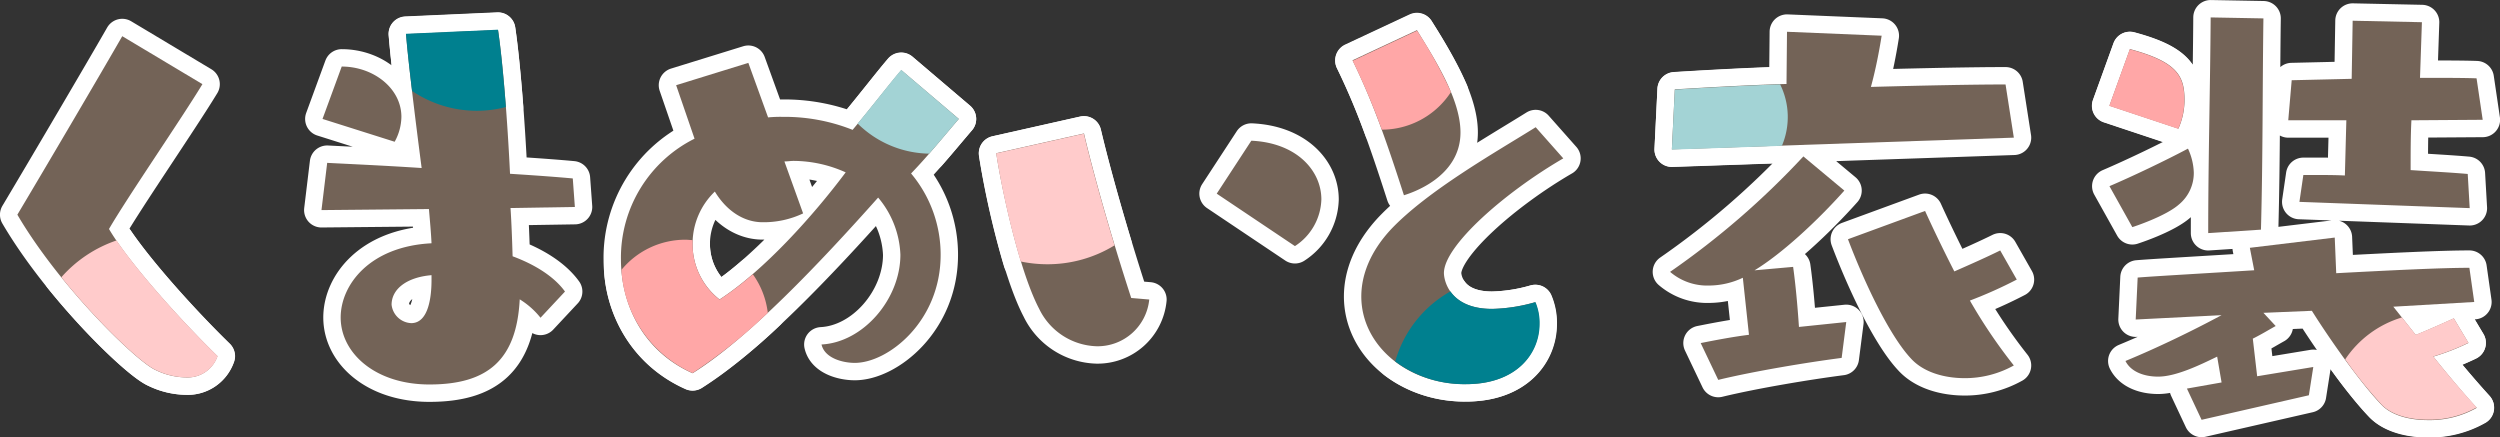
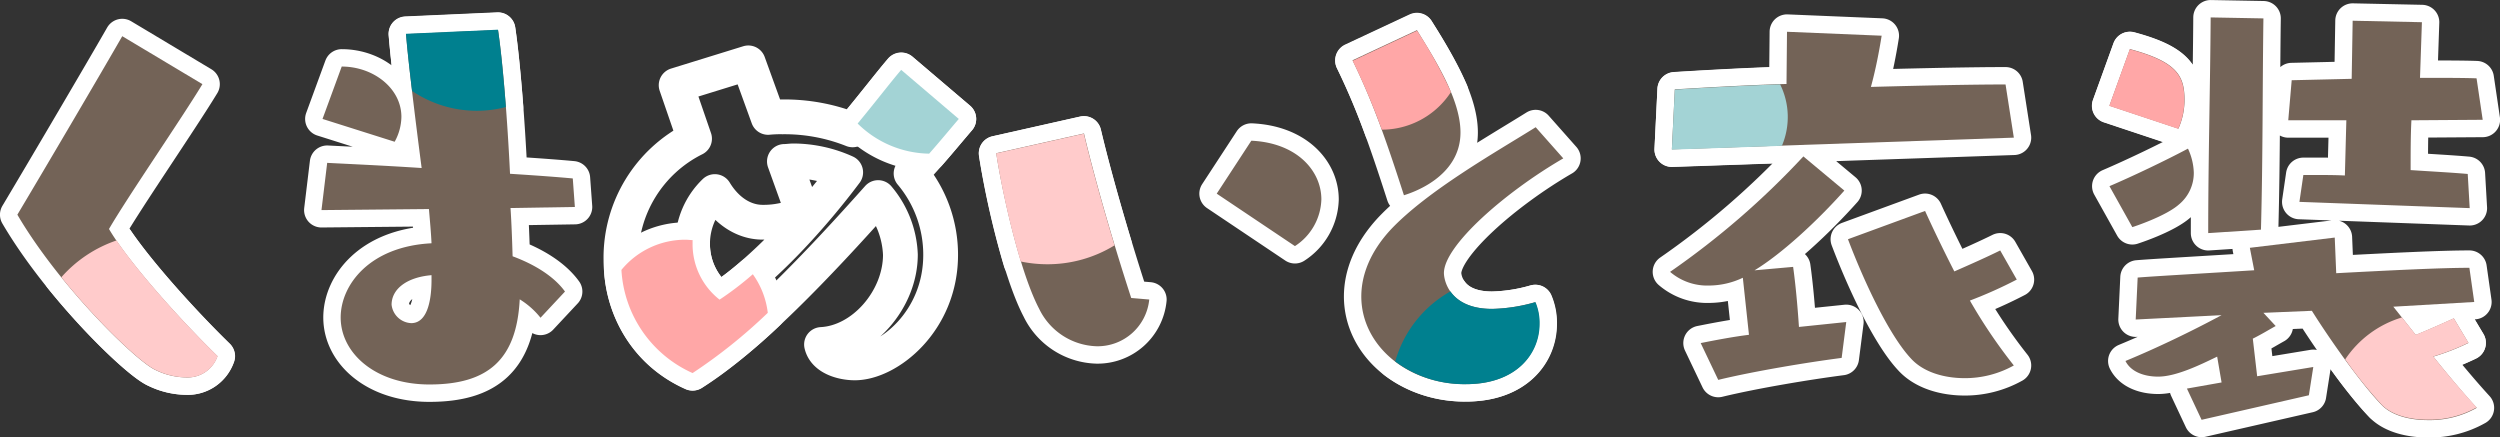
<svg xmlns="http://www.w3.org/2000/svg" viewBox="0 0 407.57 71.28">
  <rect x="0" y="0" width="407.57" height="71.28" fill="#333333" stroke="none" />
  <defs>
    <style>.cls-1{fill:none;stroke:#fff;stroke-linecap:round;stroke-linejoin:round;stroke-width:5.67px;}.cls-2{fill:#736357;}.cls-3{fill:#ffcbcb;}.cls-4{fill:#00808f;}.cls-5{fill:#ffa7a7;}.cls-6{fill:#a3d3d5;}</style>
  </defs>
  <g id="レイヤー_2" data-name="レイヤー 2">
    <g id="レイヤー_1-2" data-name="レイヤー 1">
      <path class="cls-1" d="M300.24,58.35c-5.49.71-14.16,2.14-20.12,3.58l-2.86-6c2.38-.47,5.09-1,7.87-1.35l-1-9.3a12.9,12.9,0,0,1-5.49,1.27,9.28,9.28,0,0,1-6.37-2.23A132.76,132.76,0,0,0,294,25.5l6.68,5.57c-4.54,5.09-10.26,10.34-14.64,13l6.29-.56c.39,2.79.71,6.21.95,9.79l7.71-.8Zm-27.68-34,.48-9.78c2.62-.16,11.77-.72,18.21-.88l.08-8.51,15.43.64c-.4,2.54-1,5.64-1.75,8.35,8.91-.24,16.62-.4,21.95-.4l1.35,8.67Zm56.23,21.23A71.32,71.32,0,0,1,321.15,49a85.19,85.19,0,0,0,7.16,10.58,16.33,16.33,0,0,1-8,2.07c-3.42,0-6.76-1-8.75-3.18C308,54.69,303.9,45.94,301.27,39l12.57-4.61c1.19,2.62,2.86,6.12,4.77,9.86,2.71-1.19,5.41-2.39,7.48-3.42Z" />
      <path class="cls-1" d="M343.9,17.23,347.24,8c7.71,2.07,8.9,4.38,8.9,8.28a11.36,11.36,0,0,1-1,4.69Zm0,13.12c3.73-1.59,9.22-4.21,12.8-6.12a9.93,9.93,0,0,1,.95,3.9,6.63,6.63,0,0,1-2.38,5.17c-2.23,2-7.64,3.73-7.64,3.73ZM390.18,50l3.66,4.61c2.15-.88,4.29-1.83,6.2-2.7l2.39,4a37.83,37.83,0,0,1-5.73,2.23c2.39,3,4.93,6,7.08,8.35a15.53,15.53,0,0,1-7.95,2c-2.95,0-5.81-.72-7.48-2.39-3.58-3.66-8.91-11.37-11.45-15.43L369,51l2,2.15c-1,.55-2.3,1.35-3.73,2.06l.71,6.13,9.15-1.51-.72,4.61-17.49,4-2.39-5.09,5.65-1-.72-4.21c-2.94,1.43-6.76,3.26-9.62,3.26-2.31,0-4.46-.8-5.33-2.55,5-2.06,10.81-4.85,15.67-7.47l-14,.71.32-6.84c2.86-.23,10-.63,19-1.19l-.71-3.66,13.84-1.67.24,5.81c9.06-.48,17.17-.88,21.71-.88l.79,5.57ZM360,38c0-11.77.32-23.62.4-35.16L369,3c-.16,11.62-.08,22.51-.4,34.44Zm14.87-5.09.64-4.38h2c1.59,0,3.18,0,4.77.08l.24-9h-9.47l.56-6.53,9.78-.23.16-9.47,11.29.24-.31,9.07c3.73,0,7.07,0,9.22.08l1,6.76-11.62.08C393,22,393,25,393,27.73c3.66.24,6.69.4,9.31.63l.32,5.57Z" />
      <path class="cls-1" d="M33,13.72c-3.55,5.84-12.18,18.36-15.23,23.61,3.05,5.24,11.34,14.55,17.68,20.73a5.16,5.16,0,0,1-5.16,3.47,11.61,11.61,0,0,1-4.9-1.19C22.29,59,9.69,46.72,2.83,35c4.24-7.1,13.71-23.18,17.1-29.1Z" />
      <path class="cls-1" d="M187.36,48.83a8.46,8.46,0,0,1-8.55,7.62,10.76,10.76,0,0,1-9.39-6.09c-3.38-6.43-6.26-20.31-7-25.38l14.3-3.22c1.52,6.43,4.31,16.41,7.7,26.82Zm11-17.26L204,22.94c7.44.34,11.42,4.91,11.42,9.57a9.38,9.38,0,0,1-4.31,7.61Z" />
      <path class="cls-1" d="M156.31,19.39c-2.2,2.54-4.91,5.92-7.78,8.89a20.56,20.56,0,0,1,4.82,13.28c0,10.83-8.55,17.6-14,17.6-1.95,0-4.91-.76-5.42-3,6.77-.34,12.86-7.37,12.86-14.64a15.31,15.31,0,0,0-3.63-9.31C133.55,43,122,55.18,112.91,60.85c-8-3.55-11.68-11.08-11.68-18.61a21.67,21.67,0,0,1,12-19.63l-3-8.72L122,10.25l3.22,8.89a20.87,20.87,0,0,1,2.37-.09A30,30,0,0,1,139,21.17c3.13-3.72,6.17-7.7,7.95-9.73Zm-25.38,15.4a15,15,0,0,1-6.6,1.44c-3,0-5.84-1.78-7.79-5a11.78,11.78,0,0,0-3.63,8.46,11.46,11.46,0,0,0,4.4,9.13c7.27-4.73,15.31-13.7,20.56-20.72a20.85,20.85,0,0,0-8.47-1.87c-.5,0-1,.09-1.52.09Z" />
      <path class="cls-1" d="M88.12,51.8a13.24,13.24,0,0,0-3.39-3c-.5,9.82-5.16,13.88-14.72,13.88-8.88,0-14.47-5.16-14.47-10.92,0-5.33,4.74-11.59,14.81-12.1-.08-1.77-.25-3.55-.42-5.58l-17.52.17.93-7.7c3.22.17,9,.42,15.4.84-1-7.7-2.11-16.66-2.54-21.83l15-.67c.76,5.07,1.52,14.47,1.95,23.44,3.89.25,7.44.5,10.23.76l.34,4.65-10.49.17c.17,2.62.26,5.16.34,7.87,3.64,1.35,6.77,3.3,8.54,5.75ZM52.58,19.39l3.13-8.54c5.16,0,9.73,3.55,9.73,8.2a8.62,8.62,0,0,1-1.1,4.06ZM70.35,44.86c-4.06.34-6.51,2.28-6.51,4.82a3.37,3.37,0,0,0,3.21,3c2.88,0,3.3-4.49,3.3-7Z" />
      <path class="cls-1" d="M231,4.92c2.79,4.57,7.1,11.17,7.1,16.67,0,7.36-8.12,9.9-9.22,10.24-3-9.31-5.16-15.4-8.38-22Zm23.86,20.9c-9.48,5.5-19.46,14.22-19.46,18.7,0,1,.76,5.84,7.86,5.84a27.48,27.48,0,0,0,7-1.1,8.69,8.69,0,0,1,.67,3.55c0,4.82-3.72,9.82-12,9.82-9.65,0-17-6.43-17-14.3,0-3.47,1.44-7.28,4.82-10.92,6-6.34,17.1-12.6,23.61-16.67Z" />
      <path class="cls-1" d="M19,39.2a21,21,0,0,0-9,6C16.3,53,23.22,59.39,25.43,60.34a11.61,11.61,0,0,0,4.9,1.19,5.16,5.16,0,0,0,5.16-3.47C29.84,52.56,22.66,44.58,19,39.2Z" />
      <path class="cls-1" d="M181.7,40c-2.15-7.13-3.91-13.59-5-18.21L162.4,25a140.29,140.29,0,0,0,4,17.63,21.34,21.34,0,0,0,4.33.45A20.87,20.87,0,0,0,181.7,40Z" />
      <path class="cls-1" d="M81.18,4.84l-15,.67c.2,2.44.56,5.73,1,9.32a18.87,18.87,0,0,0,10.59,3.23,18.75,18.75,0,0,0,4.7-.61C82.08,12.39,81.63,7.85,81.18,4.84Z" />
      <path class="cls-1" d="M243.28,50.36c-3.82,0-5.8-1.4-6.82-2.85a19,19,0,0,0-9,11.42A18.81,18.81,0,0,0,239,62.63c8.29,0,12-5,12-9.82a8.69,8.69,0,0,0-.67-3.55A27.48,27.48,0,0,1,243.28,50.36Z" />
      <path class="cls-1" d="M101.31,44a19.63,19.63,0,0,0,11.6,16.82A86,86,0,0,0,125.17,51a13.43,13.43,0,0,0-2.44-6.29,51.11,51.11,0,0,1-5.42,4.14,11.46,11.46,0,0,1-4.4-9.13c0-.2,0-.39,0-.58-.39,0-.77-.06-1.17-.06A13.48,13.48,0,0,0,101.31,44Z" />
      <path class="cls-1" d="M236.55,15a76.34,76.34,0,0,0-5.53-10l-10.5,4.91a114.66,114.66,0,0,1,4.75,11.23h0A13.47,13.47,0,0,0,236.55,15Z" />
      <path class="cls-1" d="M139.82,20.14a16.94,16.94,0,0,0,11.66,4.91c1.76-2,3.41-4,4.83-5.66l-9.39-8C145.3,13.28,142.64,16.73,139.82,20.14Z" />
-       <path class="cls-1" d="M396.7,58.11a37.83,37.83,0,0,0,5.73-2.23l-2.39-4c-1.91.87-4.05,1.82-6.2,2.7l-2.25-2.83a17,17,0,0,0-9.26,6.84,72.41,72.41,0,0,0,6,7.44c1.67,1.67,4.53,2.39,7.48,2.39a15.53,15.53,0,0,0,7.95-2C401.63,64.07,399.09,61.13,396.7,58.11Z" />
+       <path class="cls-1" d="M396.7,58.11a37.83,37.83,0,0,0,5.73-2.23l-2.39-4c-1.91.87-4.05,1.82-6.2,2.7l-2.25-2.83a17,17,0,0,0-9.26,6.84,72.41,72.41,0,0,0,6,7.44a15.53,15.53,0,0,0,7.95-2C401.63,64.07,399.09,61.13,396.7,58.11Z" />
      <path class="cls-1" d="M355.11,21a11.36,11.36,0,0,0,1-4.69c0-3.9-1.19-6.21-8.9-8.28l-3.34,9.23Z" />
      <path class="cls-1" d="M290.22,13.76c-6.35.19-14.69.69-17.18.85l-.48,9.78,17.94-.62a12,12,0,0,0-.28-10Z" />
      <path class="cls-2" d="M300.24,58.35c-5.49.71-14.16,2.14-20.12,3.58l-2.86-6c2.38-.47,5.09-1,7.87-1.35l-1-9.3a12.9,12.9,0,0,1-5.49,1.27,9.28,9.28,0,0,1-6.37-2.23A132.76,132.76,0,0,0,294,25.5l6.68,5.57c-4.54,5.09-10.26,10.34-14.64,13l6.29-.56c.39,2.79.71,6.21.95,9.79l7.71-.8Zm-27.68-34,.48-9.78c2.62-.16,11.77-.72,18.21-.88l.08-8.51,15.43.64c-.4,2.54-1,5.64-1.75,8.35,8.91-.24,16.62-.4,21.95-.4l1.35,8.67Zm56.23,21.23A71.32,71.32,0,0,1,321.15,49a85.19,85.19,0,0,0,7.16,10.58,16.33,16.33,0,0,1-8,2.07c-3.42,0-6.76-1-8.75-3.18C308,54.69,303.9,45.94,301.27,39l12.57-4.61c1.19,2.62,2.86,6.12,4.77,9.86,2.71-1.19,5.41-2.39,7.48-3.42Z" />
      <path class="cls-2" d="M343.9,17.23,347.24,8c7.71,2.07,8.9,4.38,8.9,8.28a11.36,11.36,0,0,1-1,4.69Zm0,13.12c3.73-1.59,9.22-4.21,12.8-6.12a9.93,9.93,0,0,1,.95,3.9,6.63,6.63,0,0,1-2.38,5.17c-2.23,2-7.64,3.73-7.64,3.73ZM390.18,50l3.66,4.61c2.15-.88,4.29-1.83,6.2-2.7l2.39,4a37.83,37.83,0,0,1-5.73,2.23c2.39,3,4.93,6,7.08,8.35a15.53,15.53,0,0,1-7.95,2c-2.95,0-5.81-.72-7.48-2.39-3.58-3.66-8.91-11.37-11.45-15.43L369,51l2,2.15c-1,.55-2.3,1.35-3.73,2.06l.71,6.13,9.15-1.51-.72,4.61-17.49,4-2.39-5.09,5.65-1-.72-4.21c-2.94,1.43-6.76,3.26-9.62,3.26-2.31,0-4.46-.8-5.33-2.55,5-2.06,10.81-4.85,15.67-7.47l-14,.71.32-6.84c2.86-.23,10-.63,19-1.19l-.71-3.66,13.84-1.67.24,5.81c9.06-.48,17.17-.88,21.71-.88l.79,5.57ZM360,38c0-11.77.32-23.62.4-35.16L369,3c-.16,11.62-.08,22.51-.4,34.44Zm14.87-5.09.64-4.38h2c1.59,0,3.18,0,4.77.08l.24-9h-9.47l.56-6.53,9.78-.23.16-9.47,11.29.24-.31,9.07c3.73,0,7.07,0,9.22.08l1,6.76-11.62.08C393,22,393,25,393,27.73c3.66.24,6.69.4,9.31.63l.32,5.57Z" />
      <path class="cls-2" d="M33,13.72c-3.55,5.84-12.18,18.36-15.23,23.61,3.05,5.24,11.34,14.55,17.68,20.73a5.16,5.16,0,0,1-5.16,3.47,11.61,11.61,0,0,1-4.9-1.19C22.29,59,9.69,46.72,2.83,35c4.24-7.1,13.71-23.18,17.1-29.1Z" />
      <path class="cls-2" d="M187.36,48.83a8.46,8.46,0,0,1-8.55,7.62,10.76,10.76,0,0,1-9.39-6.09c-3.38-6.43-6.26-20.31-7-25.38l14.3-3.22c1.52,6.43,4.31,16.41,7.7,26.82Zm11-17.26L204,22.94c7.44.34,11.42,4.91,11.42,9.57a9.38,9.38,0,0,1-4.31,7.61Z" />
-       <path class="cls-2" d="M156.31,19.39c-2.2,2.54-4.91,5.92-7.78,8.89a20.56,20.56,0,0,1,4.82,13.28c0,10.83-8.55,17.6-14,17.6-1.95,0-4.91-.76-5.42-3,6.77-.34,12.86-7.37,12.86-14.64a15.31,15.31,0,0,0-3.63-9.31C133.55,43,122,55.18,112.91,60.85c-8-3.55-11.68-11.08-11.68-18.61a21.67,21.67,0,0,1,12-19.63l-3-8.72L122,10.25l3.22,8.89a20.87,20.87,0,0,1,2.37-.09A30,30,0,0,1,139,21.17c3.13-3.72,6.17-7.7,7.95-9.73Zm-25.38,15.4a15,15,0,0,1-6.6,1.44c-3,0-5.84-1.78-7.79-5a11.78,11.78,0,0,0-3.63,8.46,11.46,11.46,0,0,0,4.4,9.13c7.27-4.73,15.31-13.7,20.56-20.72a20.85,20.85,0,0,0-8.47-1.87c-.5,0-1,.09-1.52.09Z" />
      <path class="cls-2" d="M88.12,51.8a13.24,13.24,0,0,0-3.39-3c-.5,9.82-5.16,13.88-14.72,13.88-8.88,0-14.47-5.16-14.47-10.92,0-5.33,4.74-11.59,14.81-12.1-.08-1.77-.25-3.55-.42-5.58l-17.52.17.93-7.7c3.22.17,9,.42,15.4.84-1-7.7-2.11-16.66-2.54-21.83l15-.67c.76,5.07,1.52,14.47,1.95,23.44,3.89.25,7.44.5,10.23.76l.34,4.65-10.49.17c.17,2.62.26,5.16.34,7.87,3.64,1.35,6.77,3.3,8.54,5.75ZM52.58,19.39l3.13-8.54c5.16,0,9.73,3.55,9.73,8.2a8.62,8.62,0,0,1-1.1,4.06ZM70.35,44.86c-4.06.34-6.51,2.28-6.51,4.82a3.37,3.37,0,0,0,3.21,3c2.88,0,3.3-4.49,3.3-7Z" />
      <path class="cls-2" d="M231,4.92c2.79,4.57,7.1,11.17,7.1,16.67,0,7.36-8.12,9.9-9.22,10.24-3-9.31-5.16-15.4-8.38-22Zm23.86,20.9c-9.48,5.5-19.46,14.22-19.46,18.7,0,1,.76,5.84,7.86,5.84a27.48,27.48,0,0,0,7-1.1,8.69,8.69,0,0,1,.67,3.55c0,4.82-3.72,9.82-12,9.82-9.65,0-17-6.43-17-14.3,0-3.47,1.44-7.28,4.82-10.92,6-6.34,17.1-12.6,23.61-16.67Z" />
      <path class="cls-3" d="M19,39.2a21,21,0,0,0-9,6C16.3,53,23.22,59.39,25.43,60.34a11.61,11.61,0,0,0,4.9,1.19,5.16,5.16,0,0,0,5.16-3.47C29.84,52.56,22.66,44.58,19,39.2Z" />
      <path class="cls-3" d="M181.7,40c-2.15-7.13-3.91-13.59-5-18.21L162.4,25a140.29,140.29,0,0,0,4,17.63,21.34,21.34,0,0,0,4.33.45A20.87,20.87,0,0,0,181.7,40Z" />
      <path class="cls-4" d="M81.18,4.84l-15,.67c.2,2.44.56,5.73,1,9.32a18.87,18.87,0,0,0,10.59,3.23,18.75,18.75,0,0,0,4.7-.61C82.08,12.39,81.63,7.85,81.18,4.84Z" />
      <path class="cls-4" d="M243.28,50.36c-3.82,0-5.8-1.4-6.82-2.85a19,19,0,0,0-9,11.42A18.81,18.81,0,0,0,239,62.63c8.29,0,12-5,12-9.82a8.69,8.69,0,0,0-.67-3.55A27.48,27.48,0,0,1,243.28,50.36Z" />
      <path class="cls-5" d="M101.31,44a19.63,19.63,0,0,0,11.6,16.82A86,86,0,0,0,125.17,51a13.43,13.43,0,0,0-2.44-6.29,51.11,51.11,0,0,1-5.42,4.14,11.46,11.46,0,0,1-4.4-9.13c0-.2,0-.39,0-.58-.39,0-.77-.06-1.17-.06A13.48,13.48,0,0,0,101.31,44Z" />
      <path class="cls-5" d="M236.55,15a76.34,76.34,0,0,0-5.53-10l-10.5,4.91a114.66,114.66,0,0,1,4.75,11.23h0A13.47,13.47,0,0,0,236.55,15Z" />
      <path class="cls-6" d="M139.82,20.14a16.94,16.94,0,0,0,11.66,4.91c1.76-2,3.41-4,4.83-5.66l-9.39-8C145.3,13.28,142.64,16.73,139.82,20.14Z" />
      <path class="cls-3" d="M396.7,58.11a37.83,37.83,0,0,0,5.73-2.23l-2.39-4c-1.91.87-4.05,1.82-6.2,2.7l-2.25-2.83a17,17,0,0,0-9.26,6.84,72.41,72.41,0,0,0,6,7.44c1.67,1.67,4.53,2.39,7.48,2.39a15.53,15.53,0,0,0,7.95-2C401.63,64.07,399.09,61.13,396.7,58.11Z" />
      <path class="cls-5" d="M355.11,21a11.36,11.36,0,0,0,1-4.69c0-3.9-1.19-6.21-8.9-8.28l-3.34,9.23Z" />
      <path class="cls-6" d="M290.22,13.76c-6.35.19-14.69.69-17.18.85l-.48,9.78,17.94-.62a12,12,0,0,0-.28-10Z" />
    </g>
  </g>
</svg>